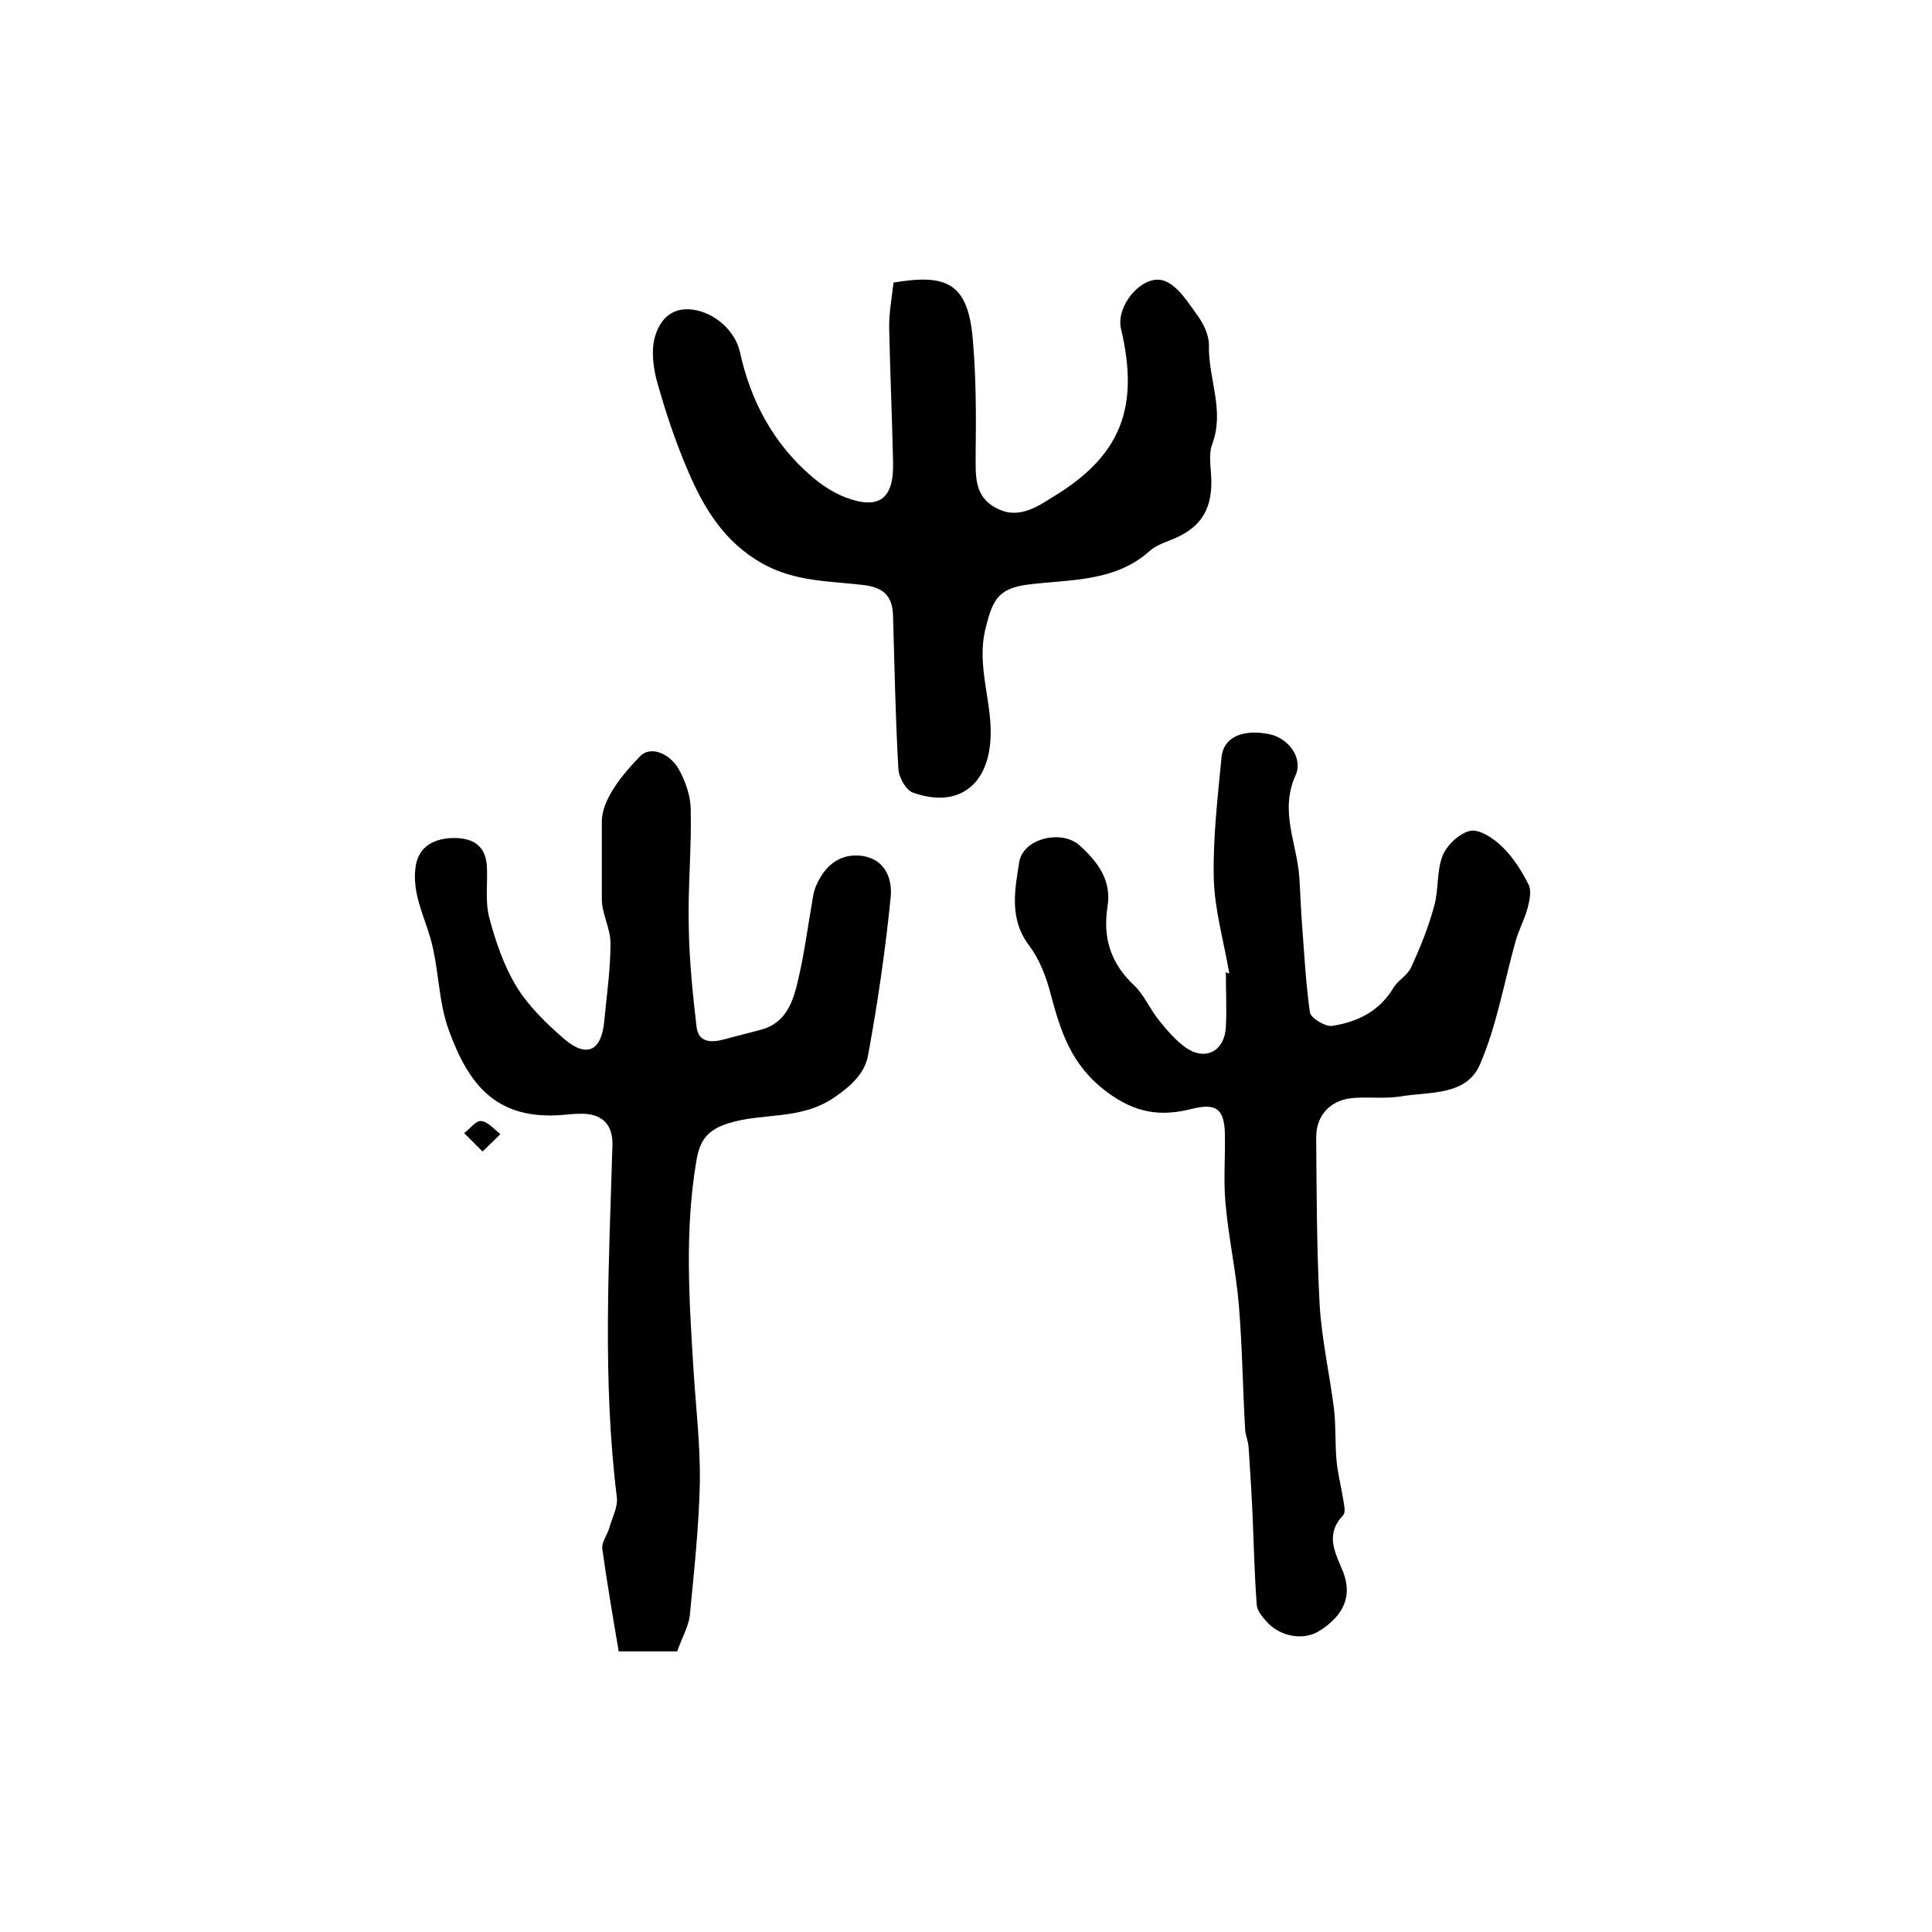
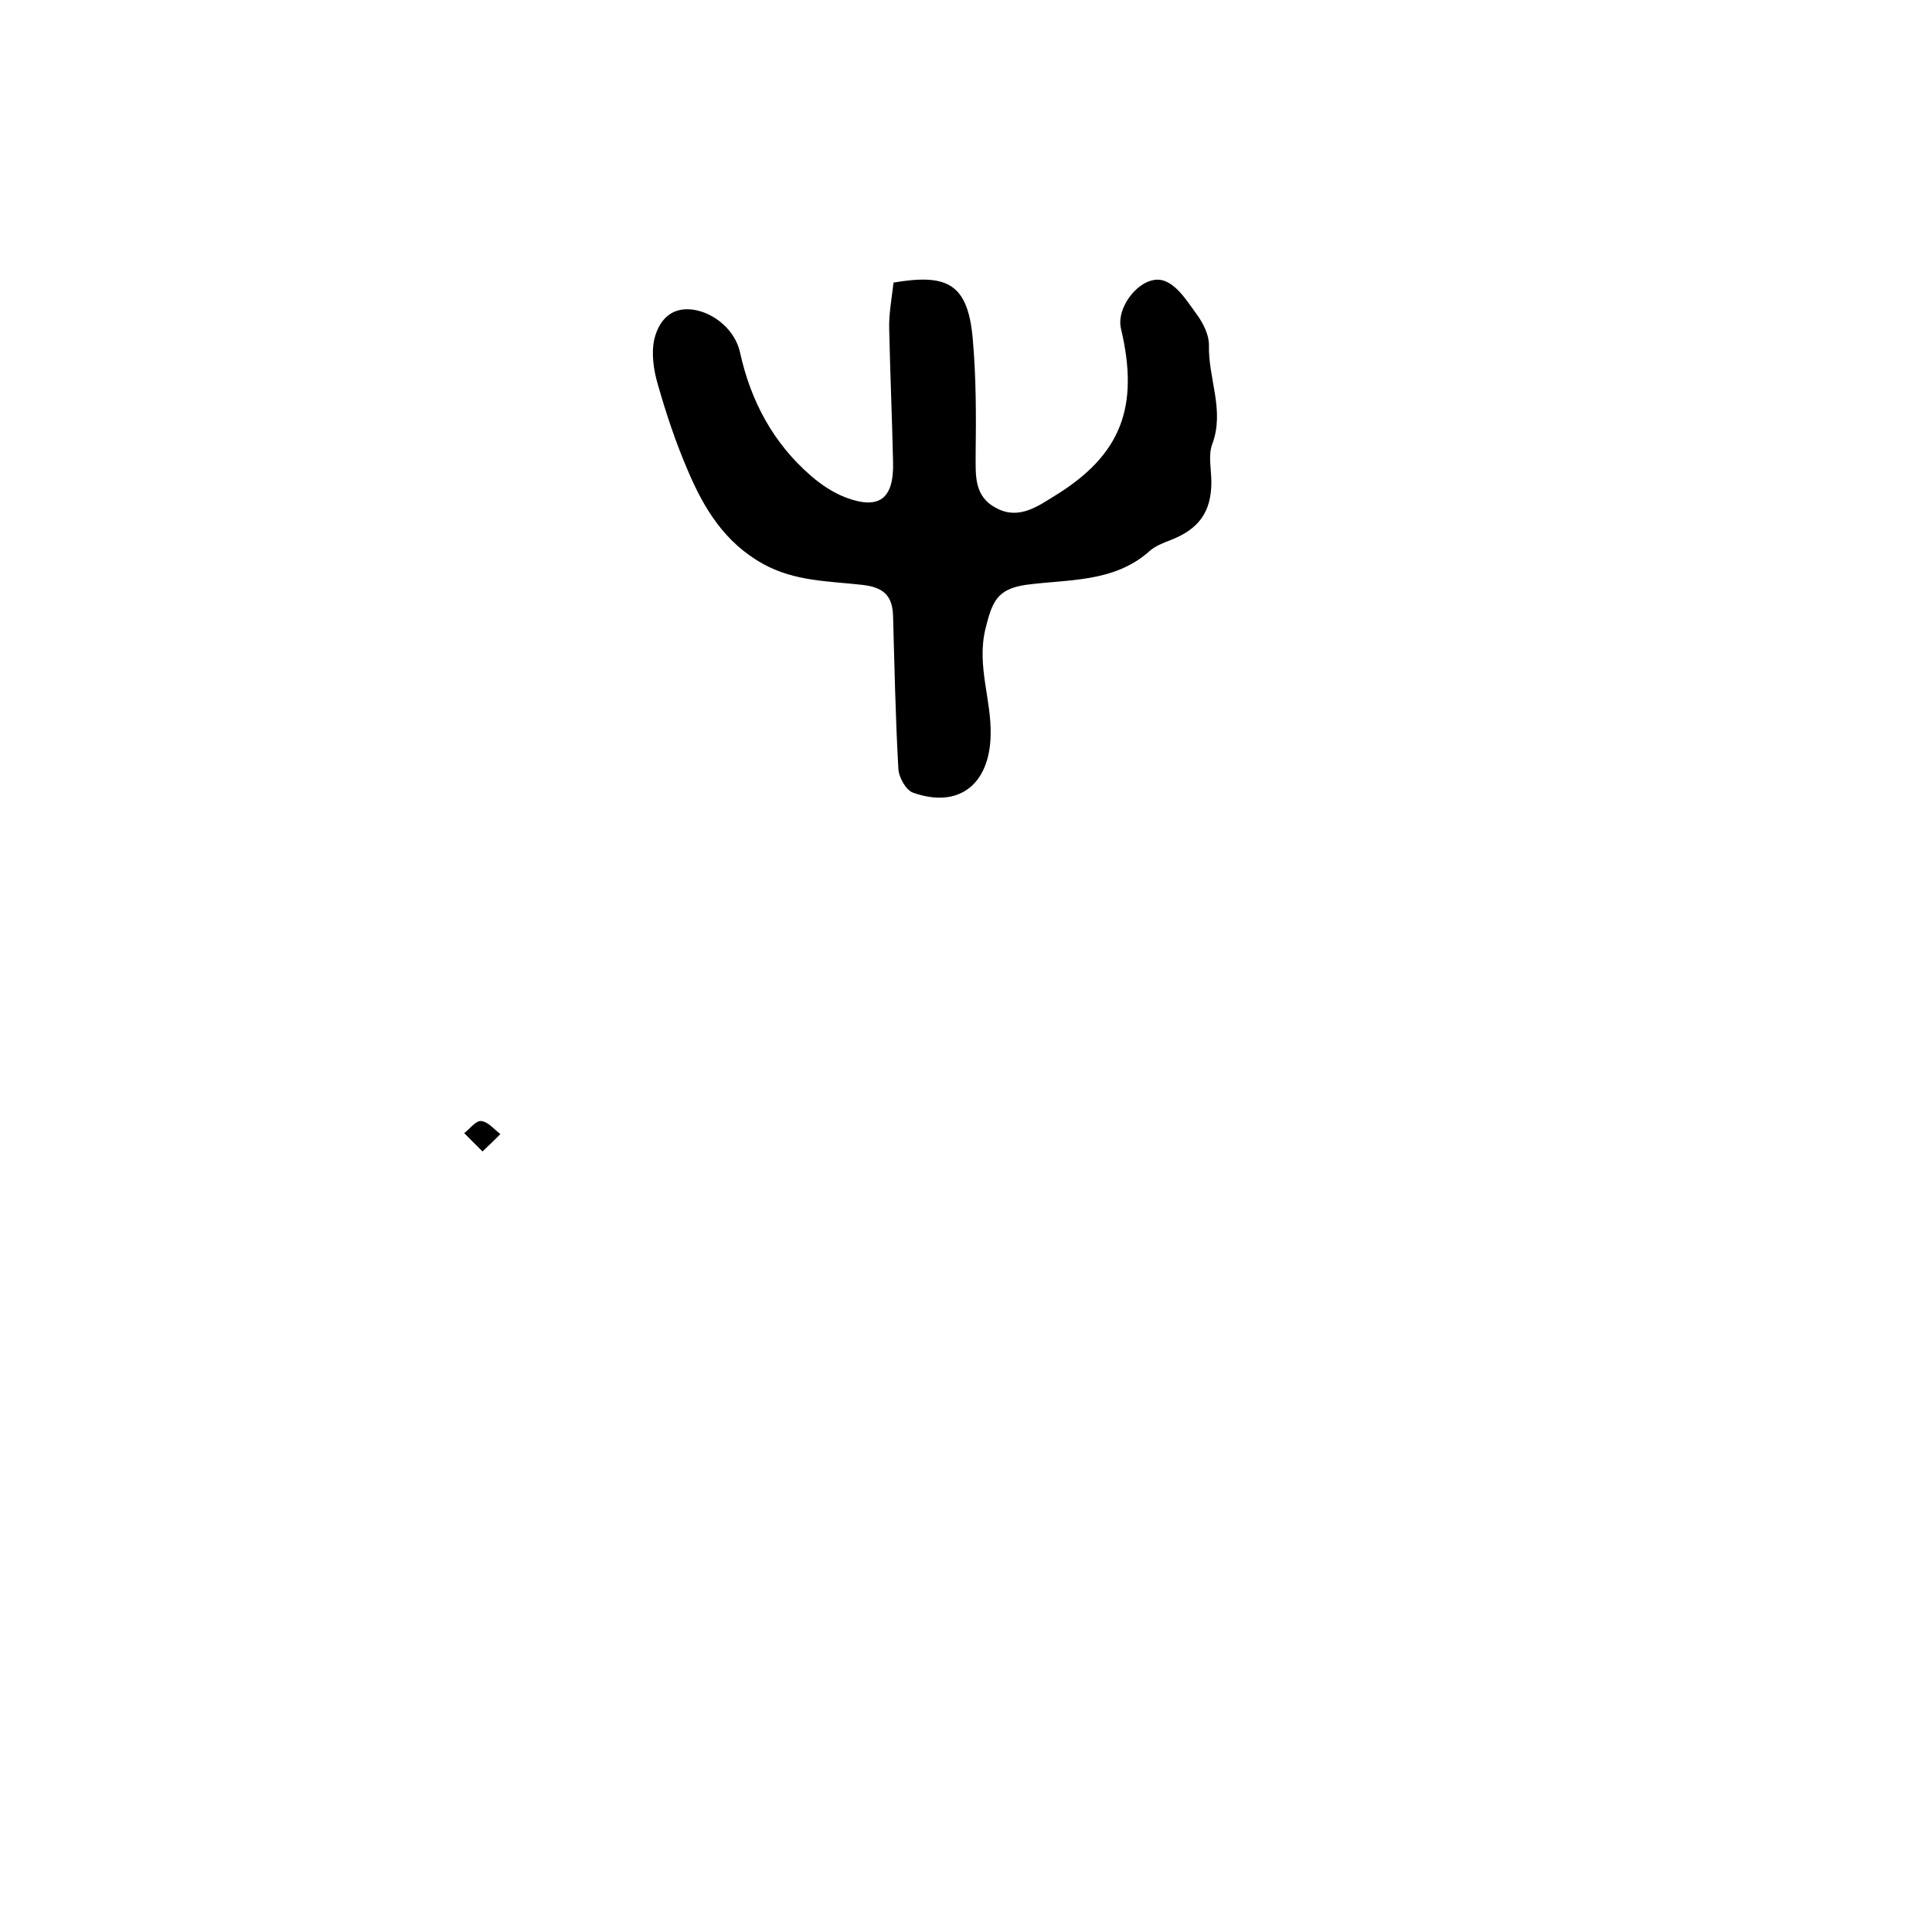
<svg xmlns="http://www.w3.org/2000/svg" version="1.1" id="图层_1" x="0px" y="0px" viewBox="0 0 400 400" style="enable-background:new 0 0 400 400;" xml:space="preserve">
  <style type="text/css">
	.st0{fill:#FFFFFF;}
</style>
  <g>
-     <path d="M254.5,201.5c-1.1-6.5-3-13-3.2-19.5c-0.2-8.4,0.8-16.8,1.6-25.2c0.4-4.2,4.4-5.9,9.9-4.8c3.9,0.8,7.1,4.9,5.4,8.6   c-3.3,7.3,0.3,14,0.8,20.9c0.2,3,0.3,6,0.5,8.9c0.5,6.4,0.8,12.8,1.7,19.2c0.2,1.2,3.2,3,4.6,2.8c5.2-0.8,9.8-3,12.7-7.9   c0.9-1.5,2.8-2.5,3.6-4.1c1.9-4.1,3.6-8.3,4.8-12.7c1-3.4,0.5-7.4,1.8-10.6c0.9-2.2,3.6-4.7,5.8-5.1c1.9-0.3,4.8,1.6,6.5,3.3   c2.3,2.2,4.1,5.1,5.5,7.9c0.6,1.2,0.2,3.2-0.2,4.7c-0.6,2.3-1.8,4.5-2.5,6.9c-2.4,8.6-3.9,17.5-7.4,25.6   c-2.8,6.5-10.4,5.6-16.4,6.6c-3.1,0.5-6.3,0.1-9.4,0.3c-4.9,0.2-8.1,3.4-8.1,8.2c0.1,11.5,0.1,22.9,0.7,34.3c0.4,7.4,2.1,14.7,3,22   c0.4,3.5,0.2,7,0.5,10.4c0.2,2.6,0.9,5.2,1.3,7.7c0.2,1.3,0.7,3.1,0.1,3.8c-3.9,4.1-1.6,7.8,0,11.8c1.9,5,0.1,9-5,12.2   c-3.2,2-8.1,1.2-10.9-2c-0.9-1-1.9-2.2-2-3.4c-0.5-6.4-0.6-12.8-0.9-19.2c-0.2-4.5-0.5-9.1-0.8-13.6c-0.1-1.1-0.6-2.3-0.7-3.4   c-0.5-8.6-0.6-17.3-1.3-25.8c-0.6-7.2-2.2-14.3-2.8-21.5c-0.4-4.6,0-9.3-0.1-14c-0.1-5.2-1.8-6.5-6.9-5.2   c-6.4,1.6-11.6,0.9-17.5-3.5c-7.4-5.5-9.6-12.5-11.7-20.4c-0.9-3.5-2.3-7.1-4.4-9.9c-4.2-5.5-3-11.5-2.1-17.2c0.7-5,8.8-7,12.6-3.5   c3.6,3.3,6.6,7.1,5.7,12.6c-1,6.4,0.6,11.7,5.5,16.3c2.1,2,3.3,5,5.2,7.3c1.6,2,3.4,4.1,5.5,5.6c4,2.8,8,0.8,8.3-4.2   c0.2-3.8,0-7.7,0-11.5C254.2,201.6,254.3,201.5,254.5,201.5z" />
-     <path d="M140.2,341.9c-3.8,0-7.3,0-12.1,0c-1.2-7-2.4-14.1-3.4-21.2c-0.2-1.3,0.9-2.7,1.4-4.2c0.6-2.2,1.9-4.5,1.6-6.6   c-3-24.3-1.6-48.6-0.9-72.9c0.1-4.4-2.4-6.6-6.9-6.4c-1,0-2,0.1-3,0.2c-14,1.3-19.8-6.1-23.9-17.3c-2.3-6.1-2.1-13.1-3.9-19.3   c-1.4-4.8-3.7-9.2-3.1-14.4c0.4-3.8,2.9-6.1,7.6-6.3c4-0.1,6.9,1.3,7.2,5.8c0.2,3.6-0.4,7.3,0.5,10.7c1.3,4.9,3,9.9,5.6,14.2   c2.5,4.1,6.2,7.7,9.9,10.9c4.7,4,7.7,2.5,8.3-3.6c0.5-5.4,1.3-10.8,1.3-16.2c0-3.1-1.8-6.1-1.8-9.2c0-5.3,0-10.7,0-16   c0-4.6,4.3-9.8,7.9-13.5c2.3-2.4,6.3-0.4,8,2.6c1.4,2.5,2.5,5.6,2.5,8.4c0.2,8.1-0.6,16.1-0.4,24.2c0.1,6.9,0.8,13.8,1.6,20.7   c0.4,3.4,3,3.4,5.7,2.7c2.5-0.7,5.1-1.3,7.6-2c5.4-1.4,6.8-6.1,7.8-10.6c1.2-5.1,1.9-10.4,2.8-15.6c0.2-1.3,0.4-2.7,1-3.9   c1.8-4,4.9-6.5,9.4-5.9c4.8,0.7,6.3,4.8,5.9,8.6c-1.1,11-2.7,22-4.7,32.8c-0.7,3.6-3.4,6.2-7.1,8.7c-7,4.7-14.7,3-21.9,5.3   c-4.1,1.3-5.8,3.4-6.5,7.6c-2.5,14.6-1.5,29.1-0.6,43.7c0.5,7.7,1.4,15.4,1.3,23c-0.2,9.2-1.2,18.5-2.1,27.7   C142.5,336.8,141.2,339.1,140.2,341.9z" />
    <path d="M185,58.5c10.8-1.8,15.4-0.1,16.4,11.7c0.7,7.9,0.7,15.8,0.6,23.7c0,4.5-0.4,8.9,4.3,11.3c4.6,2.5,8.6-0.4,12-2.5   c13.9-8.5,17.6-18.5,13.8-34.6c-1.2-4.8,4.6-11.7,9.1-9.9c2.8,1.1,4.8,4.5,6.8,7.2c1.2,1.7,2.3,4,2.3,6c-0.2,6.9,3.3,13.5,0.7,20.5   c-0.9,2.3-0.2,5.3-0.2,7.9c0,6.1-2.5,9.7-8.4,12c-1.5,0.6-3.2,1.2-4.4,2.3c-7.4,6.6-16.9,5.8-25.7,7c-5.9,0.9-6.9,3.5-8.3,9.2   c-1.8,7.6,1.3,14.6,1.1,21.9c-0.2,10.2-6.6,15.3-16.1,11.9c-1.4-0.5-2.9-3.1-3-4.9c-0.6-10.5-0.8-21.1-1.1-31.6   c-0.1-4.2-1.9-6-6.3-6.5c-7-0.8-14.1-0.7-20.7-4.4c-7.9-4.4-12.2-11.5-15.5-19.3c-2.5-5.8-4.5-11.8-6.2-17.8   c-0.9-3-1.4-6.6-0.7-9.5c0.9-3.5,3.2-6.6,7.9-6c4.5,0.6,8.8,4.3,9.8,8.8c2.2,10.1,6.9,18.9,14.8,25.7c2.1,1.8,4.5,3.4,7.1,4.4   c6.9,2.6,10,0.3,9.8-7.3c-0.2-9.2-0.6-18.3-0.8-27.5C184,65.1,184.6,61.9,185,58.5z" />
    <path d="M99.9,238.4c-1.6-1.6-2.7-2.7-3.8-3.8c1.2-0.9,2.4-2.6,3.5-2.5c1.4,0.1,2.7,1.7,4,2.7C102.6,235.8,101.6,236.8,99.9,238.4z   " />
  </g>
</svg>